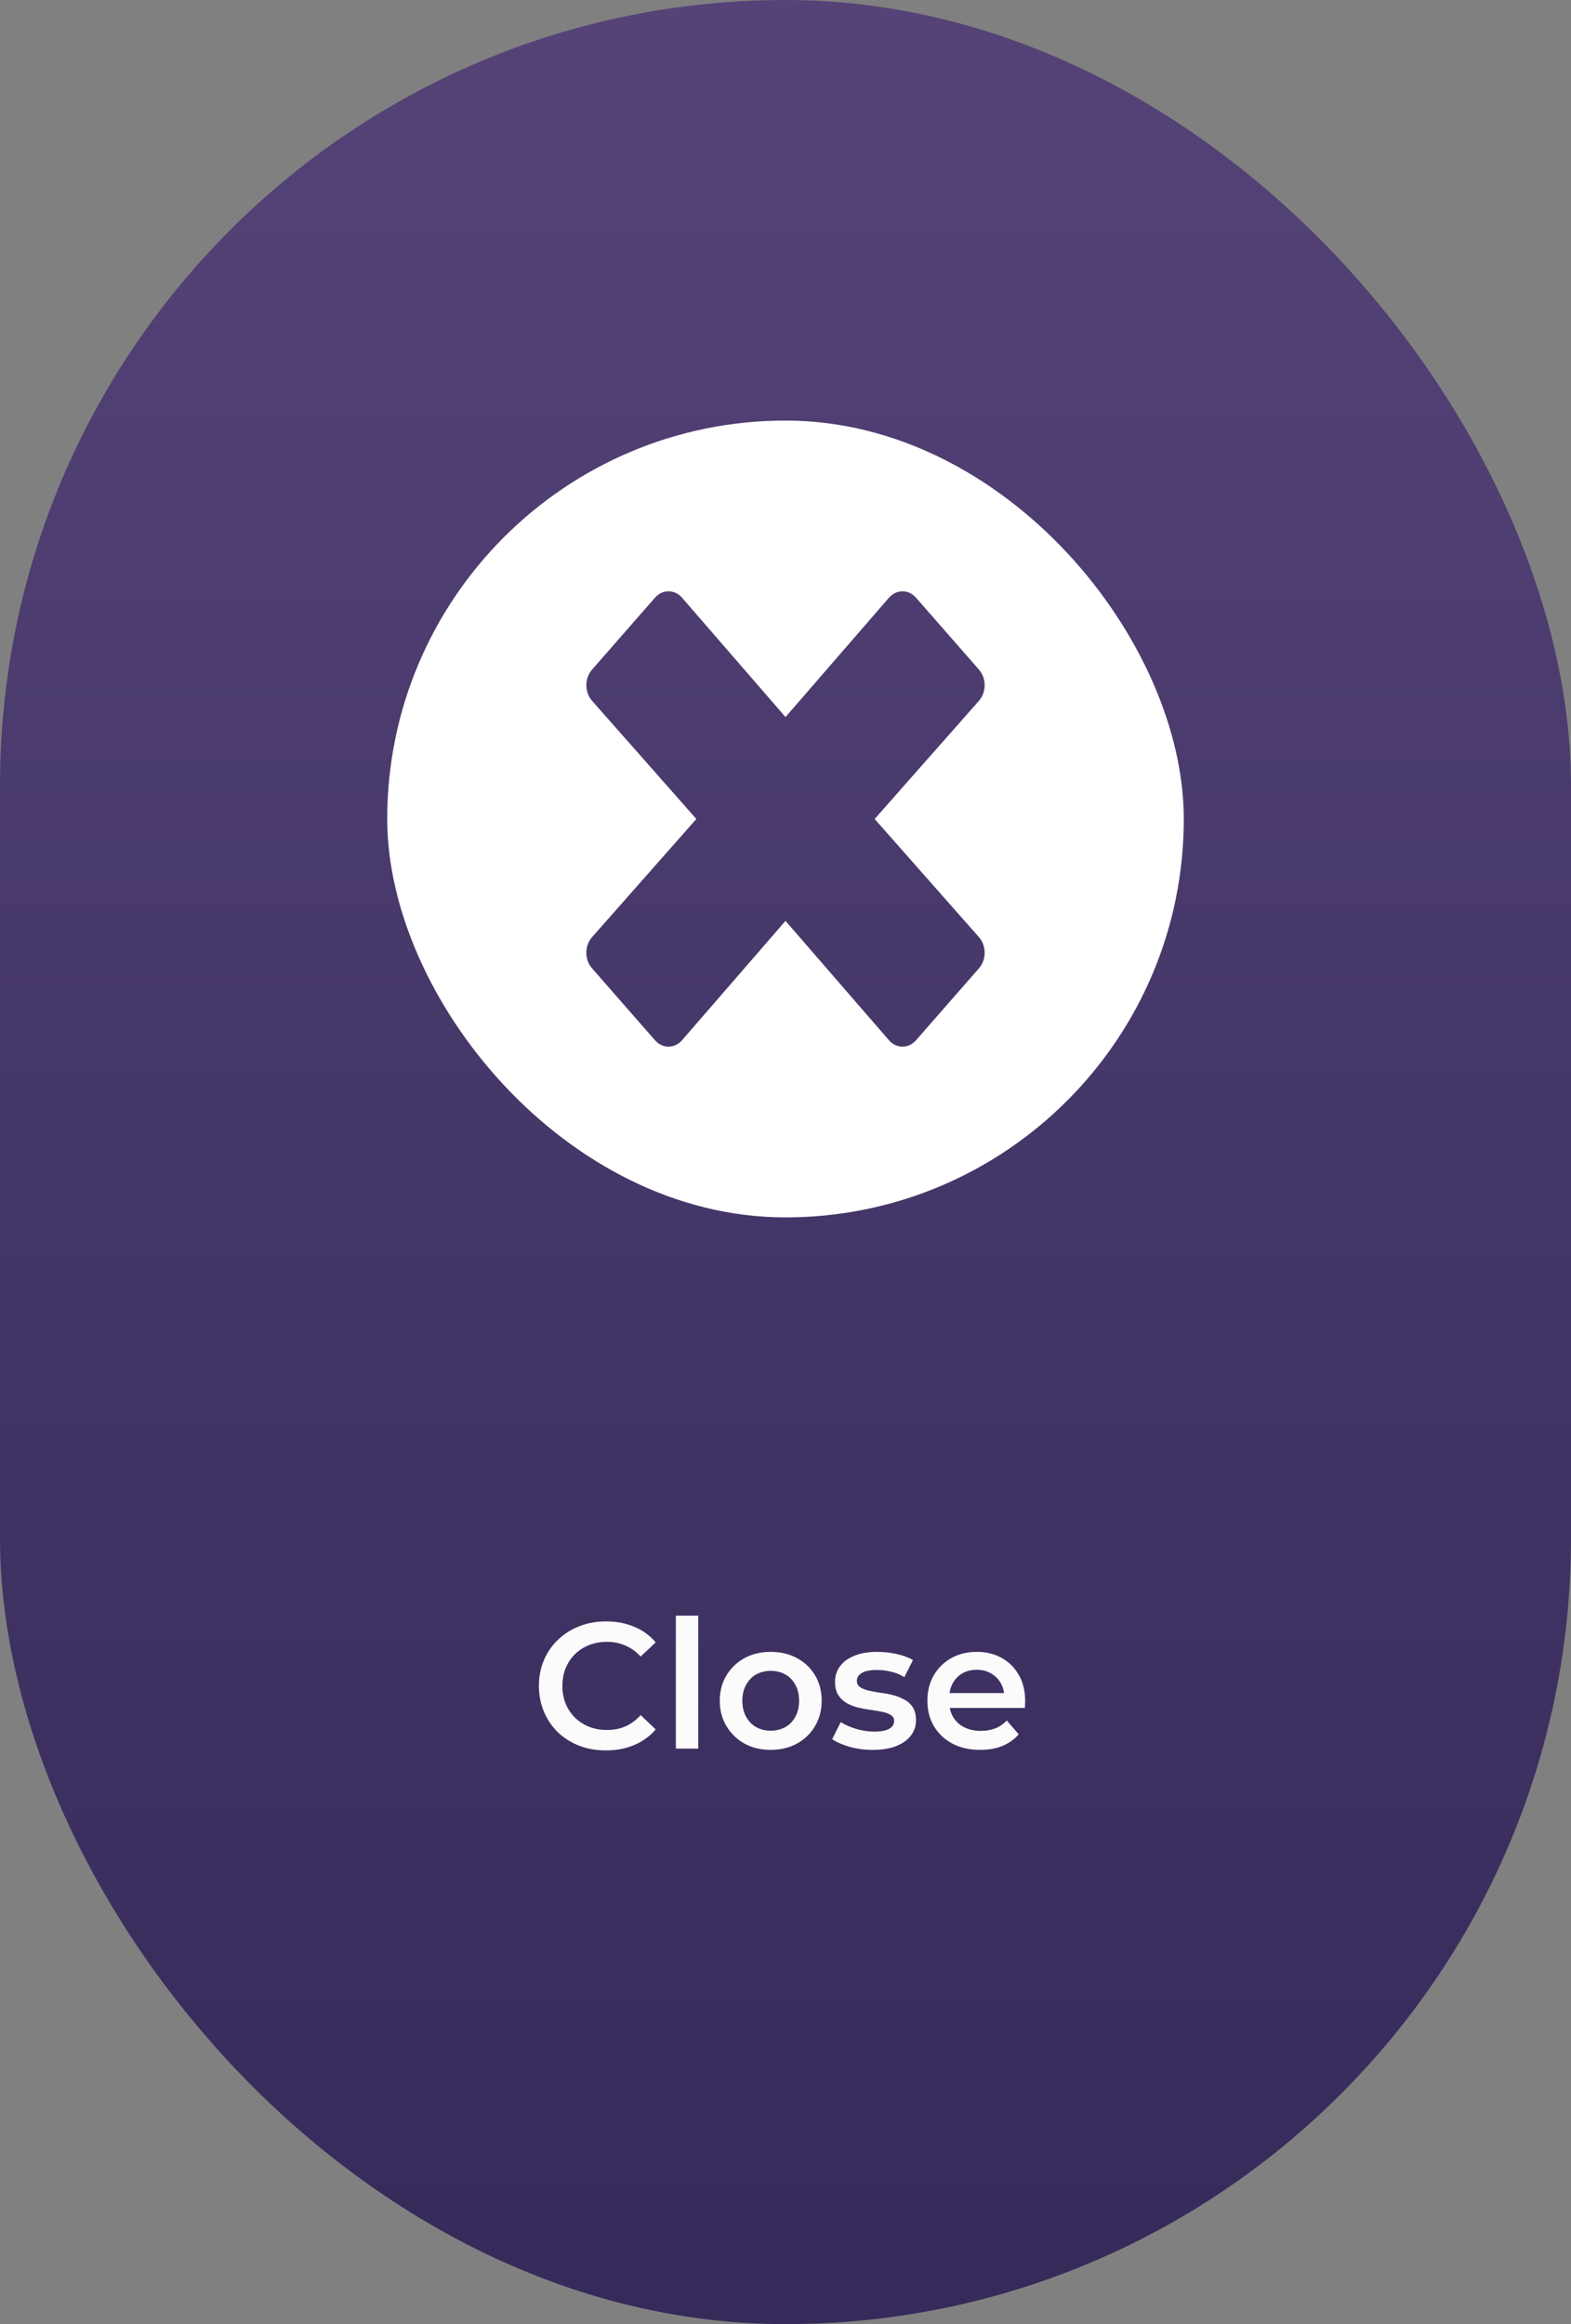
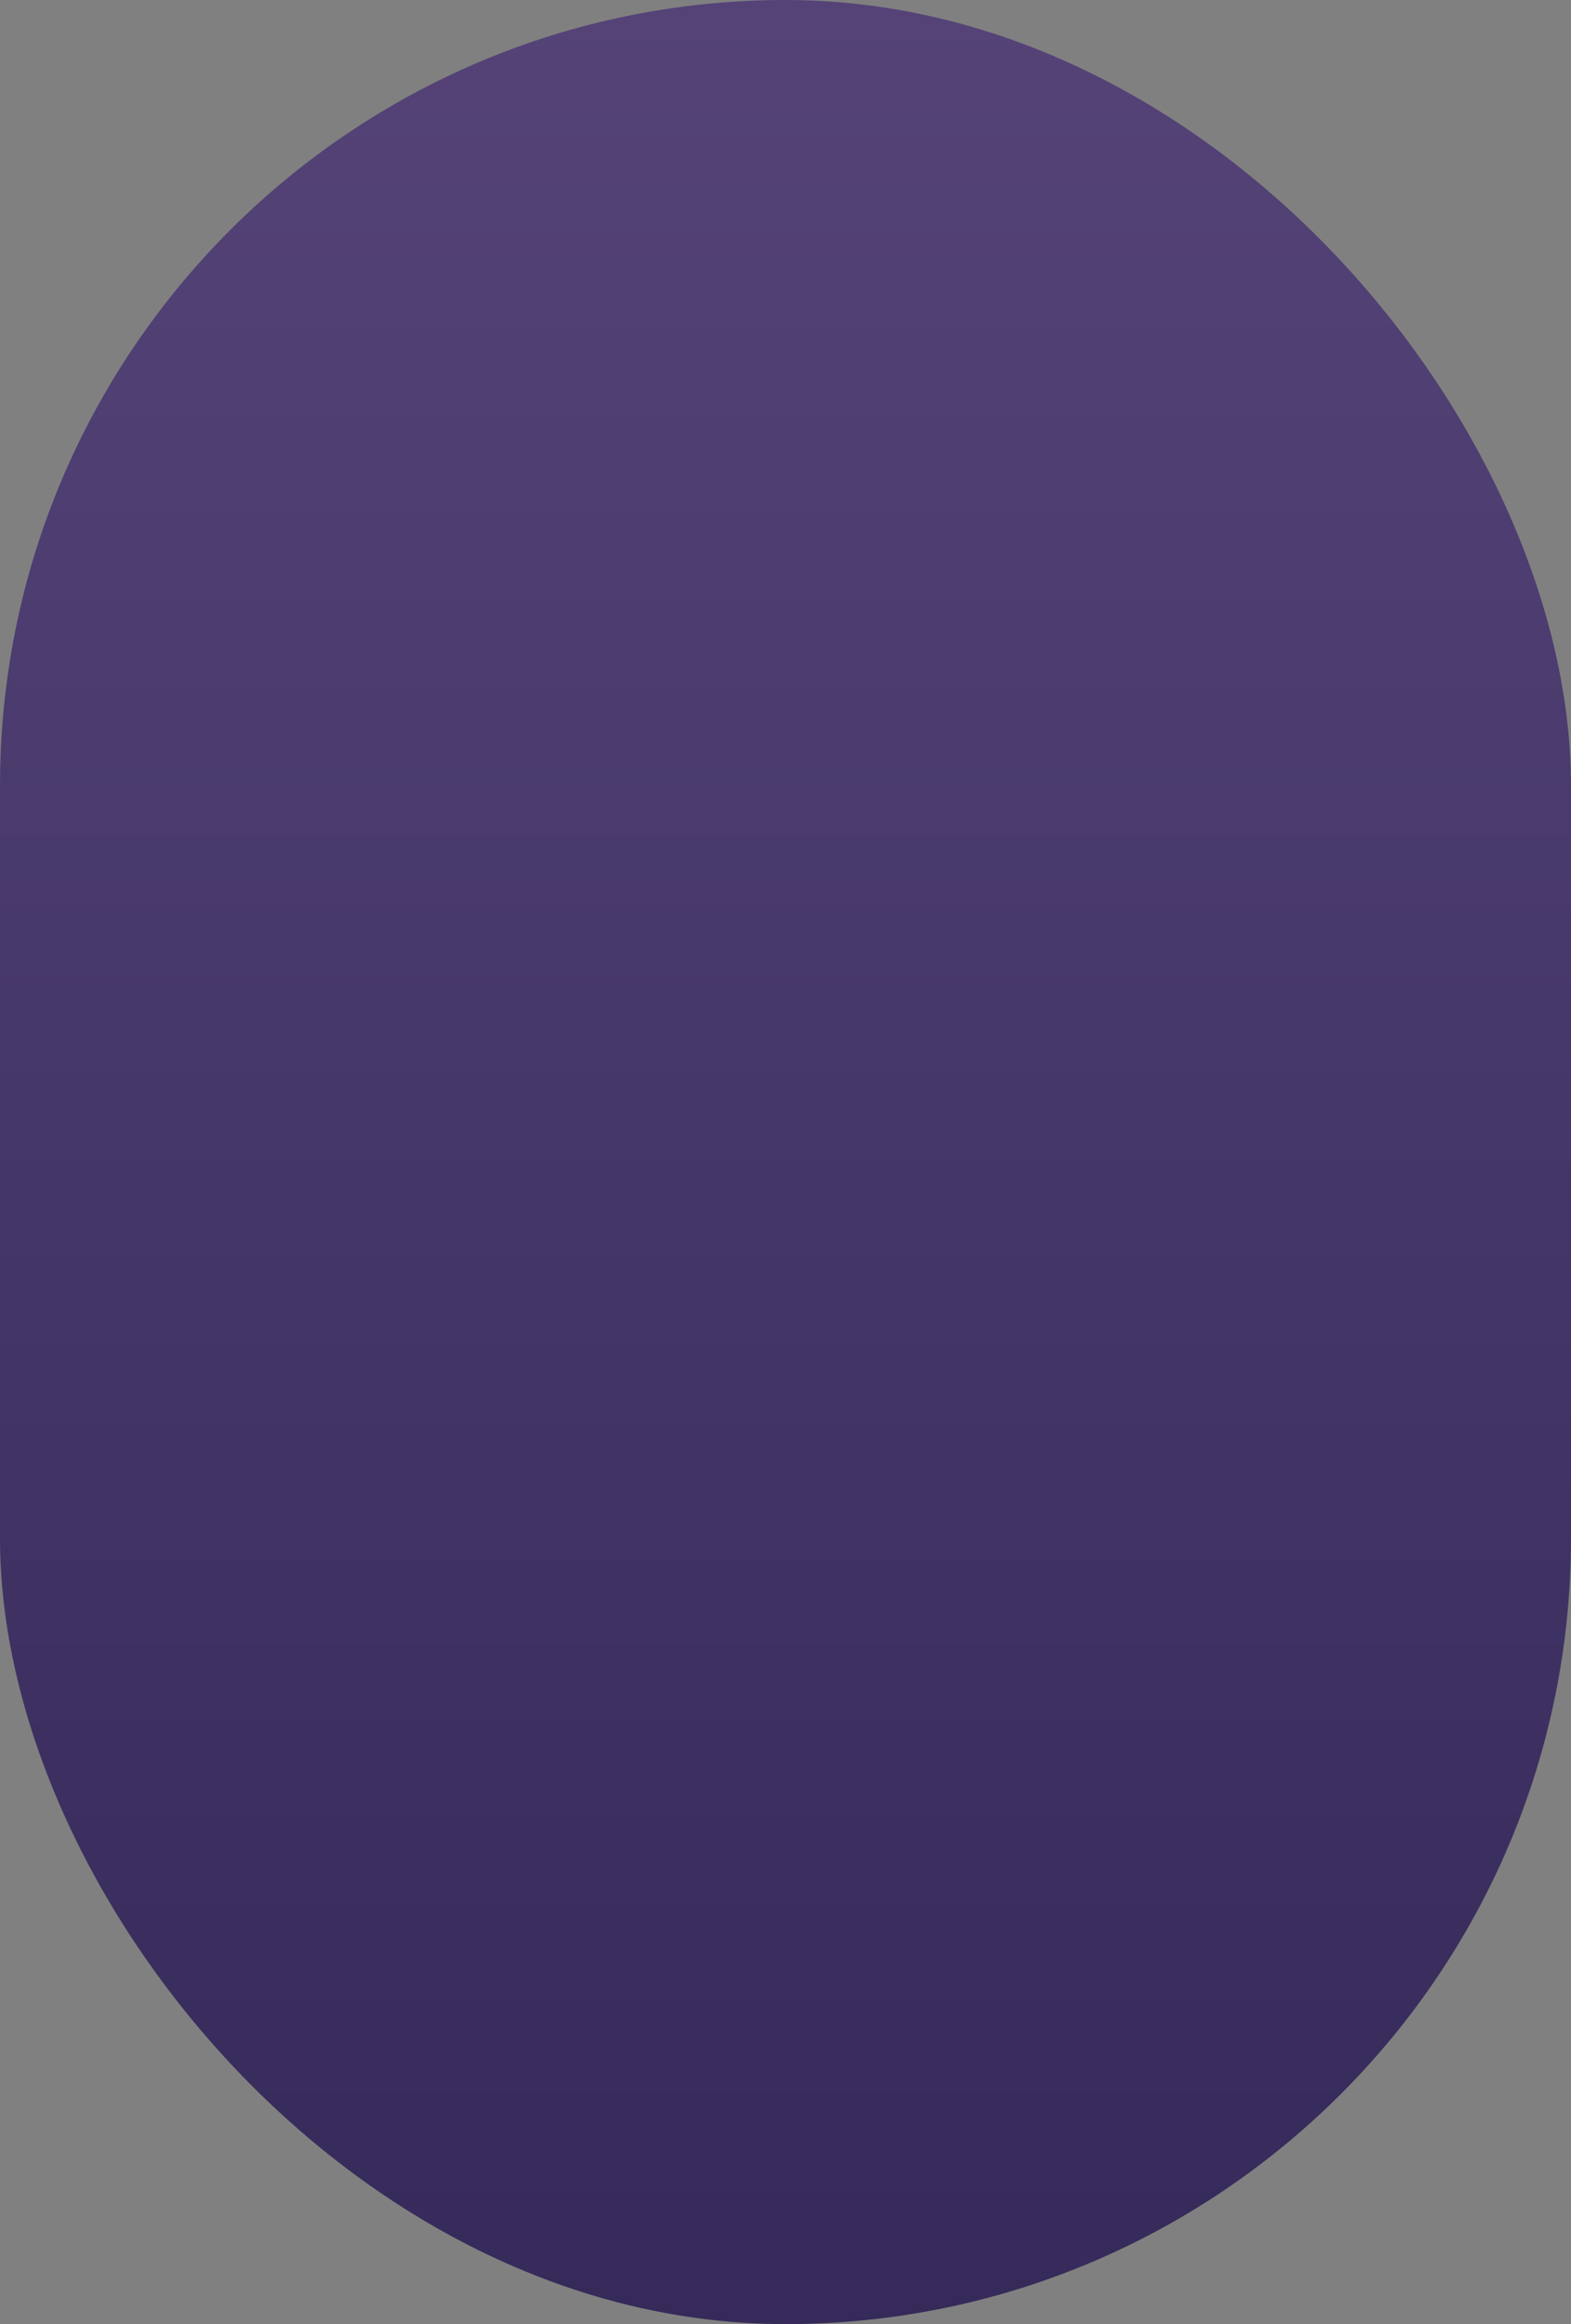
<svg xmlns="http://www.w3.org/2000/svg" width="142" height="210" viewBox="0 0 142 210" fill="none">
  <rect x="0" y="0" width="142" height="210" fill="#808080" stroke="none" />
  <rect width="142" height="210" rx="71" fill="url(#paint0_linear_182_4933)" />
  <g clip-path="url(#clip0_182_4933)">
-     <path d="M100.25 38H41.75C38.023 38 35 41.455 35 45.714V102.286C35 106.545 38.023 110 41.75 110H100.25C103.977 110 107 106.545 107 102.286V45.714C107 41.455 103.977 38 100.25 38ZM88.494 84.688C89.169 85.459 89.169 86.713 88.494 87.484L82.798 93.993C82.123 94.764 81.027 94.764 80.352 93.993L71 83.209L61.648 93.993C60.973 94.764 59.877 94.764 59.202 93.993L53.506 87.484C52.831 86.713 52.831 85.459 53.506 84.688L62.942 74L53.506 63.312C52.831 62.541 52.831 61.288 53.506 60.516L59.202 54.007C59.877 53.236 60.973 53.236 61.648 54.007L71 64.791L80.352 54.007C81.027 53.236 82.123 53.236 82.798 54.007L88.494 60.516C89.169 61.288 89.169 62.541 88.494 63.312L79.058 74L88.494 84.688Z" fill="white" />
-   </g>
-   <path d="M54.767 158.162C53.904 158.162 53.1 158.022 52.355 157.741C51.621 157.45 50.979 157.045 50.428 156.527C49.889 155.998 49.468 155.377 49.166 154.665C48.864 153.952 48.712 153.175 48.712 152.333C48.712 151.492 48.864 150.714 49.166 150.002C49.468 149.29 49.894 148.675 50.445 148.156C50.995 147.628 51.637 147.223 52.371 146.942C53.105 146.651 53.909 146.505 54.784 146.505C55.712 146.505 56.559 146.667 57.325 146.991C58.092 147.304 58.739 147.773 59.268 148.399L57.908 149.678C57.498 149.236 57.039 148.907 56.532 148.691C56.025 148.464 55.474 148.351 54.881 148.351C54.287 148.351 53.742 148.448 53.246 148.642C52.76 148.836 52.334 149.112 51.967 149.468C51.61 149.824 51.33 150.245 51.125 150.731C50.93 151.216 50.833 151.751 50.833 152.333C50.833 152.916 50.93 153.451 51.125 153.936C51.33 154.422 51.61 154.843 51.967 155.199C52.334 155.555 52.76 155.831 53.246 156.025C53.742 156.219 54.287 156.316 54.881 156.316C55.474 156.316 56.025 156.208 56.532 155.992C57.039 155.766 57.498 155.426 57.908 154.972L59.268 156.268C58.739 156.883 58.092 157.352 57.325 157.676C56.559 158 55.706 158.162 54.767 158.162ZM61.091 158V145.987H63.114V158H61.091ZM69.656 158.113C68.771 158.113 67.983 157.924 67.292 157.547C66.602 157.158 66.057 156.629 65.657 155.96C65.258 155.291 65.058 154.53 65.058 153.677C65.058 152.814 65.258 152.053 65.657 151.394C66.057 150.725 66.602 150.202 67.292 149.824C67.983 149.446 68.771 149.257 69.656 149.257C70.552 149.257 71.345 149.446 72.036 149.824C72.738 150.202 73.283 150.72 73.671 151.378C74.071 152.037 74.27 152.803 74.27 153.677C74.27 154.53 74.071 155.291 73.671 155.96C73.283 156.629 72.738 157.158 72.036 157.547C71.345 157.924 70.552 158.113 69.656 158.113ZM69.656 156.381C70.153 156.381 70.595 156.273 70.984 156.057C71.372 155.841 71.674 155.528 71.89 155.118C72.117 154.708 72.23 154.228 72.23 153.677C72.23 153.116 72.117 152.636 71.89 152.236C71.674 151.826 71.372 151.513 70.984 151.297C70.595 151.081 70.158 150.974 69.672 150.974C69.176 150.974 68.733 151.081 68.345 151.297C67.967 151.513 67.665 151.826 67.438 152.236C67.212 152.636 67.098 153.116 67.098 153.677C67.098 154.228 67.212 154.708 67.438 155.118C67.665 155.528 67.967 155.841 68.345 156.057C68.733 156.273 69.171 156.381 69.656 156.381ZM78.877 158.113C78.154 158.113 77.457 158.022 76.788 157.838C76.13 157.644 75.606 157.412 75.218 157.142L75.995 155.604C76.384 155.852 76.848 156.057 77.387 156.219C77.927 156.381 78.467 156.462 79.006 156.462C79.643 156.462 80.102 156.376 80.382 156.203C80.674 156.03 80.82 155.798 80.82 155.507C80.82 155.269 80.722 155.091 80.528 154.972C80.334 154.843 80.08 154.746 79.767 154.681C79.454 154.616 79.103 154.557 78.715 154.503C78.337 154.449 77.954 154.379 77.566 154.292C77.188 154.195 76.842 154.06 76.529 153.888C76.216 153.704 75.963 153.461 75.768 153.159C75.574 152.857 75.477 152.458 75.477 151.961C75.477 151.411 75.633 150.936 75.947 150.536C76.26 150.126 76.697 149.813 77.258 149.597C77.83 149.371 78.504 149.257 79.282 149.257C79.864 149.257 80.453 149.322 81.046 149.452C81.64 149.581 82.131 149.765 82.52 150.002L81.743 151.54C81.332 151.292 80.917 151.125 80.496 151.038C80.086 150.941 79.676 150.893 79.265 150.893C78.65 150.893 78.192 150.984 77.889 151.168C77.598 151.351 77.452 151.583 77.452 151.864C77.452 152.123 77.549 152.317 77.744 152.447C77.938 152.576 78.192 152.679 78.504 152.754C78.817 152.83 79.163 152.895 79.541 152.949C79.929 152.992 80.312 153.062 80.69 153.159C81.068 153.256 81.413 153.391 81.726 153.564C82.05 153.726 82.309 153.958 82.503 154.26C82.698 154.562 82.795 154.956 82.795 155.442C82.795 155.982 82.633 156.451 82.309 156.851C81.996 157.25 81.548 157.563 80.965 157.79C80.382 158.005 79.686 158.113 78.877 158.113ZM88.601 158.113C87.641 158.113 86.799 157.924 86.076 157.547C85.363 157.158 84.808 156.629 84.408 155.96C84.02 155.291 83.825 154.53 83.825 153.677C83.825 152.814 84.014 152.053 84.392 151.394C84.781 150.725 85.309 150.202 85.979 149.824C86.659 149.446 87.43 149.257 88.294 149.257C89.136 149.257 89.886 149.441 90.544 149.808C91.203 150.175 91.721 150.693 92.098 151.362C92.476 152.031 92.665 152.819 92.665 153.726C92.665 153.812 92.66 153.909 92.649 154.017C92.649 154.125 92.644 154.228 92.633 154.325H85.428V152.981H91.564L90.771 153.402C90.782 152.906 90.679 152.468 90.463 152.091C90.247 151.713 89.951 151.416 89.573 151.2C89.206 150.984 88.779 150.876 88.294 150.876C87.797 150.876 87.36 150.984 86.982 151.2C86.615 151.416 86.324 151.718 86.108 152.107C85.903 152.485 85.8 152.933 85.8 153.451V153.774C85.8 154.292 85.919 154.751 86.157 155.151C86.394 155.55 86.729 155.858 87.16 156.073C87.592 156.289 88.089 156.397 88.65 156.397C89.136 156.397 89.573 156.322 89.961 156.171C90.35 156.019 90.695 155.782 90.998 155.458L92.082 156.705C91.694 157.158 91.203 157.509 90.609 157.757C90.026 157.995 89.357 158.113 88.601 158.113Z" fill="#FBFBFB" />
+     </g>
  <defs>
    <linearGradient id="paint0_linear_182_4933" x1="71" y1="0" x2="71" y2="210" gradientUnits="userSpaceOnUse">
      <stop stop-color="#554377" />
      <stop offset="1" stop-color="#352A5A" />
    </linearGradient>
    <clipPath id="clip0_182_4933">
-       <rect x="35" y="38" width="72" height="72" rx="36" fill="white" />
-     </clipPath>
+       </clipPath>
  </defs>
</svg>